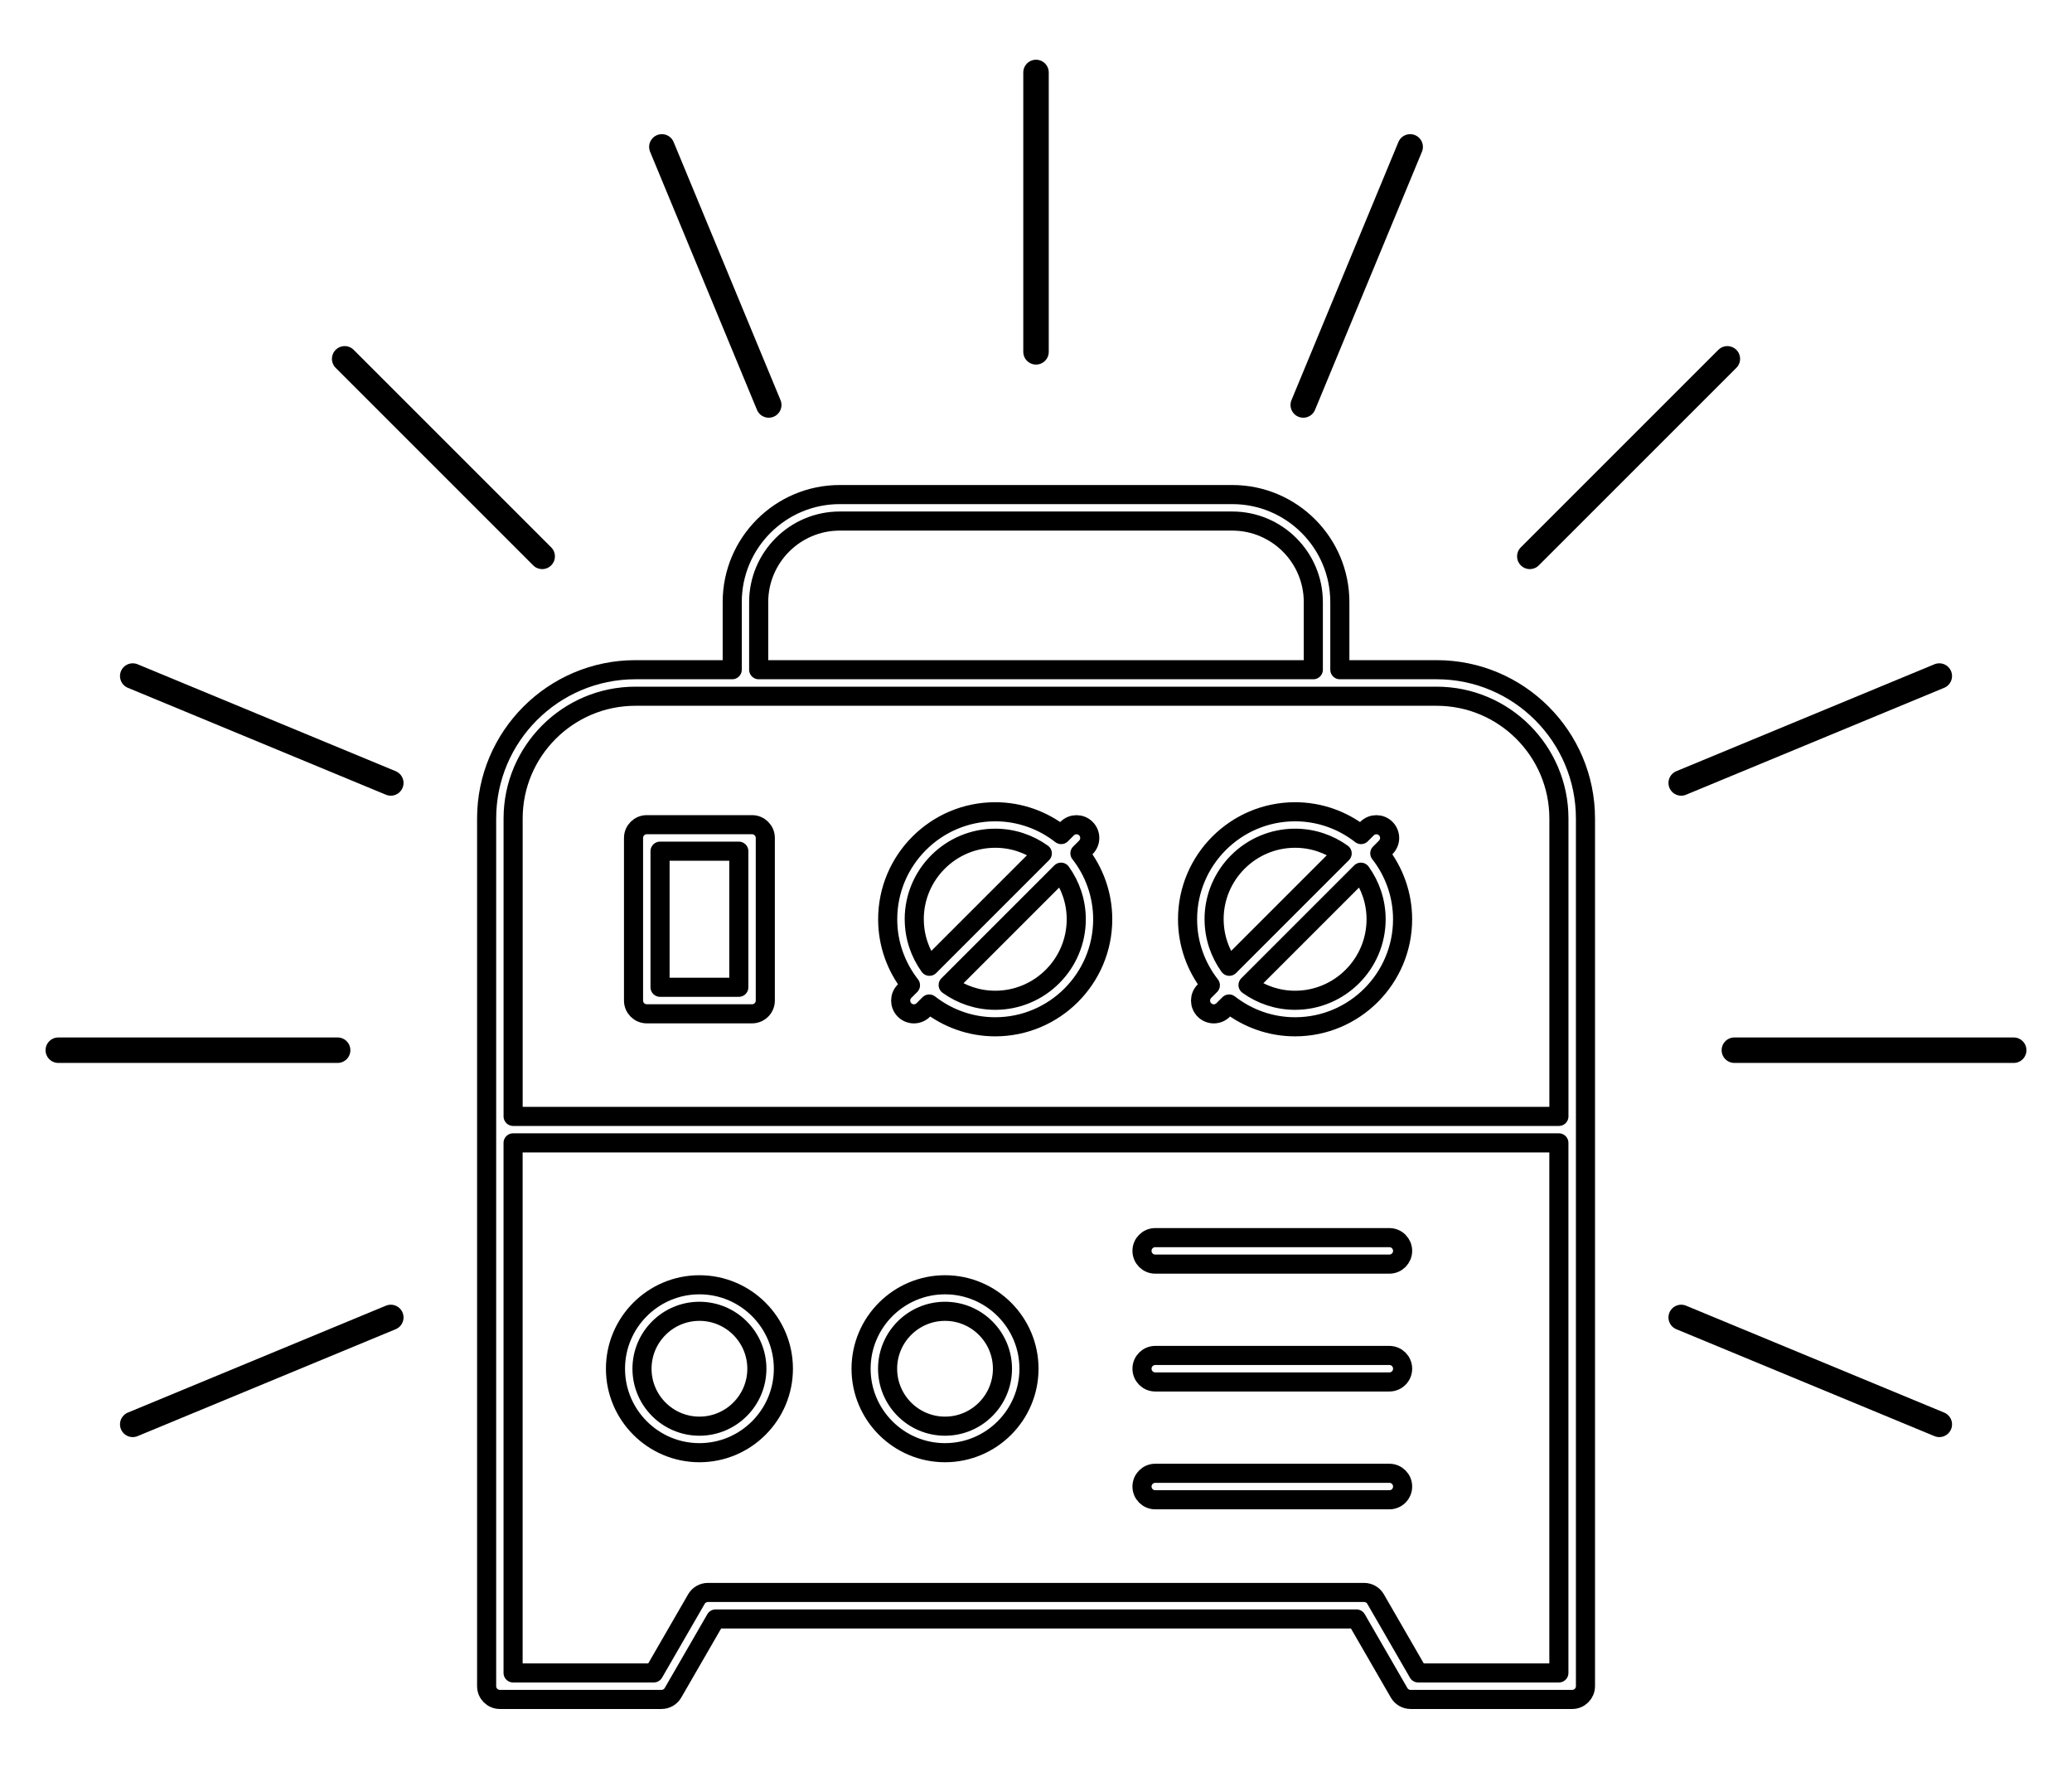
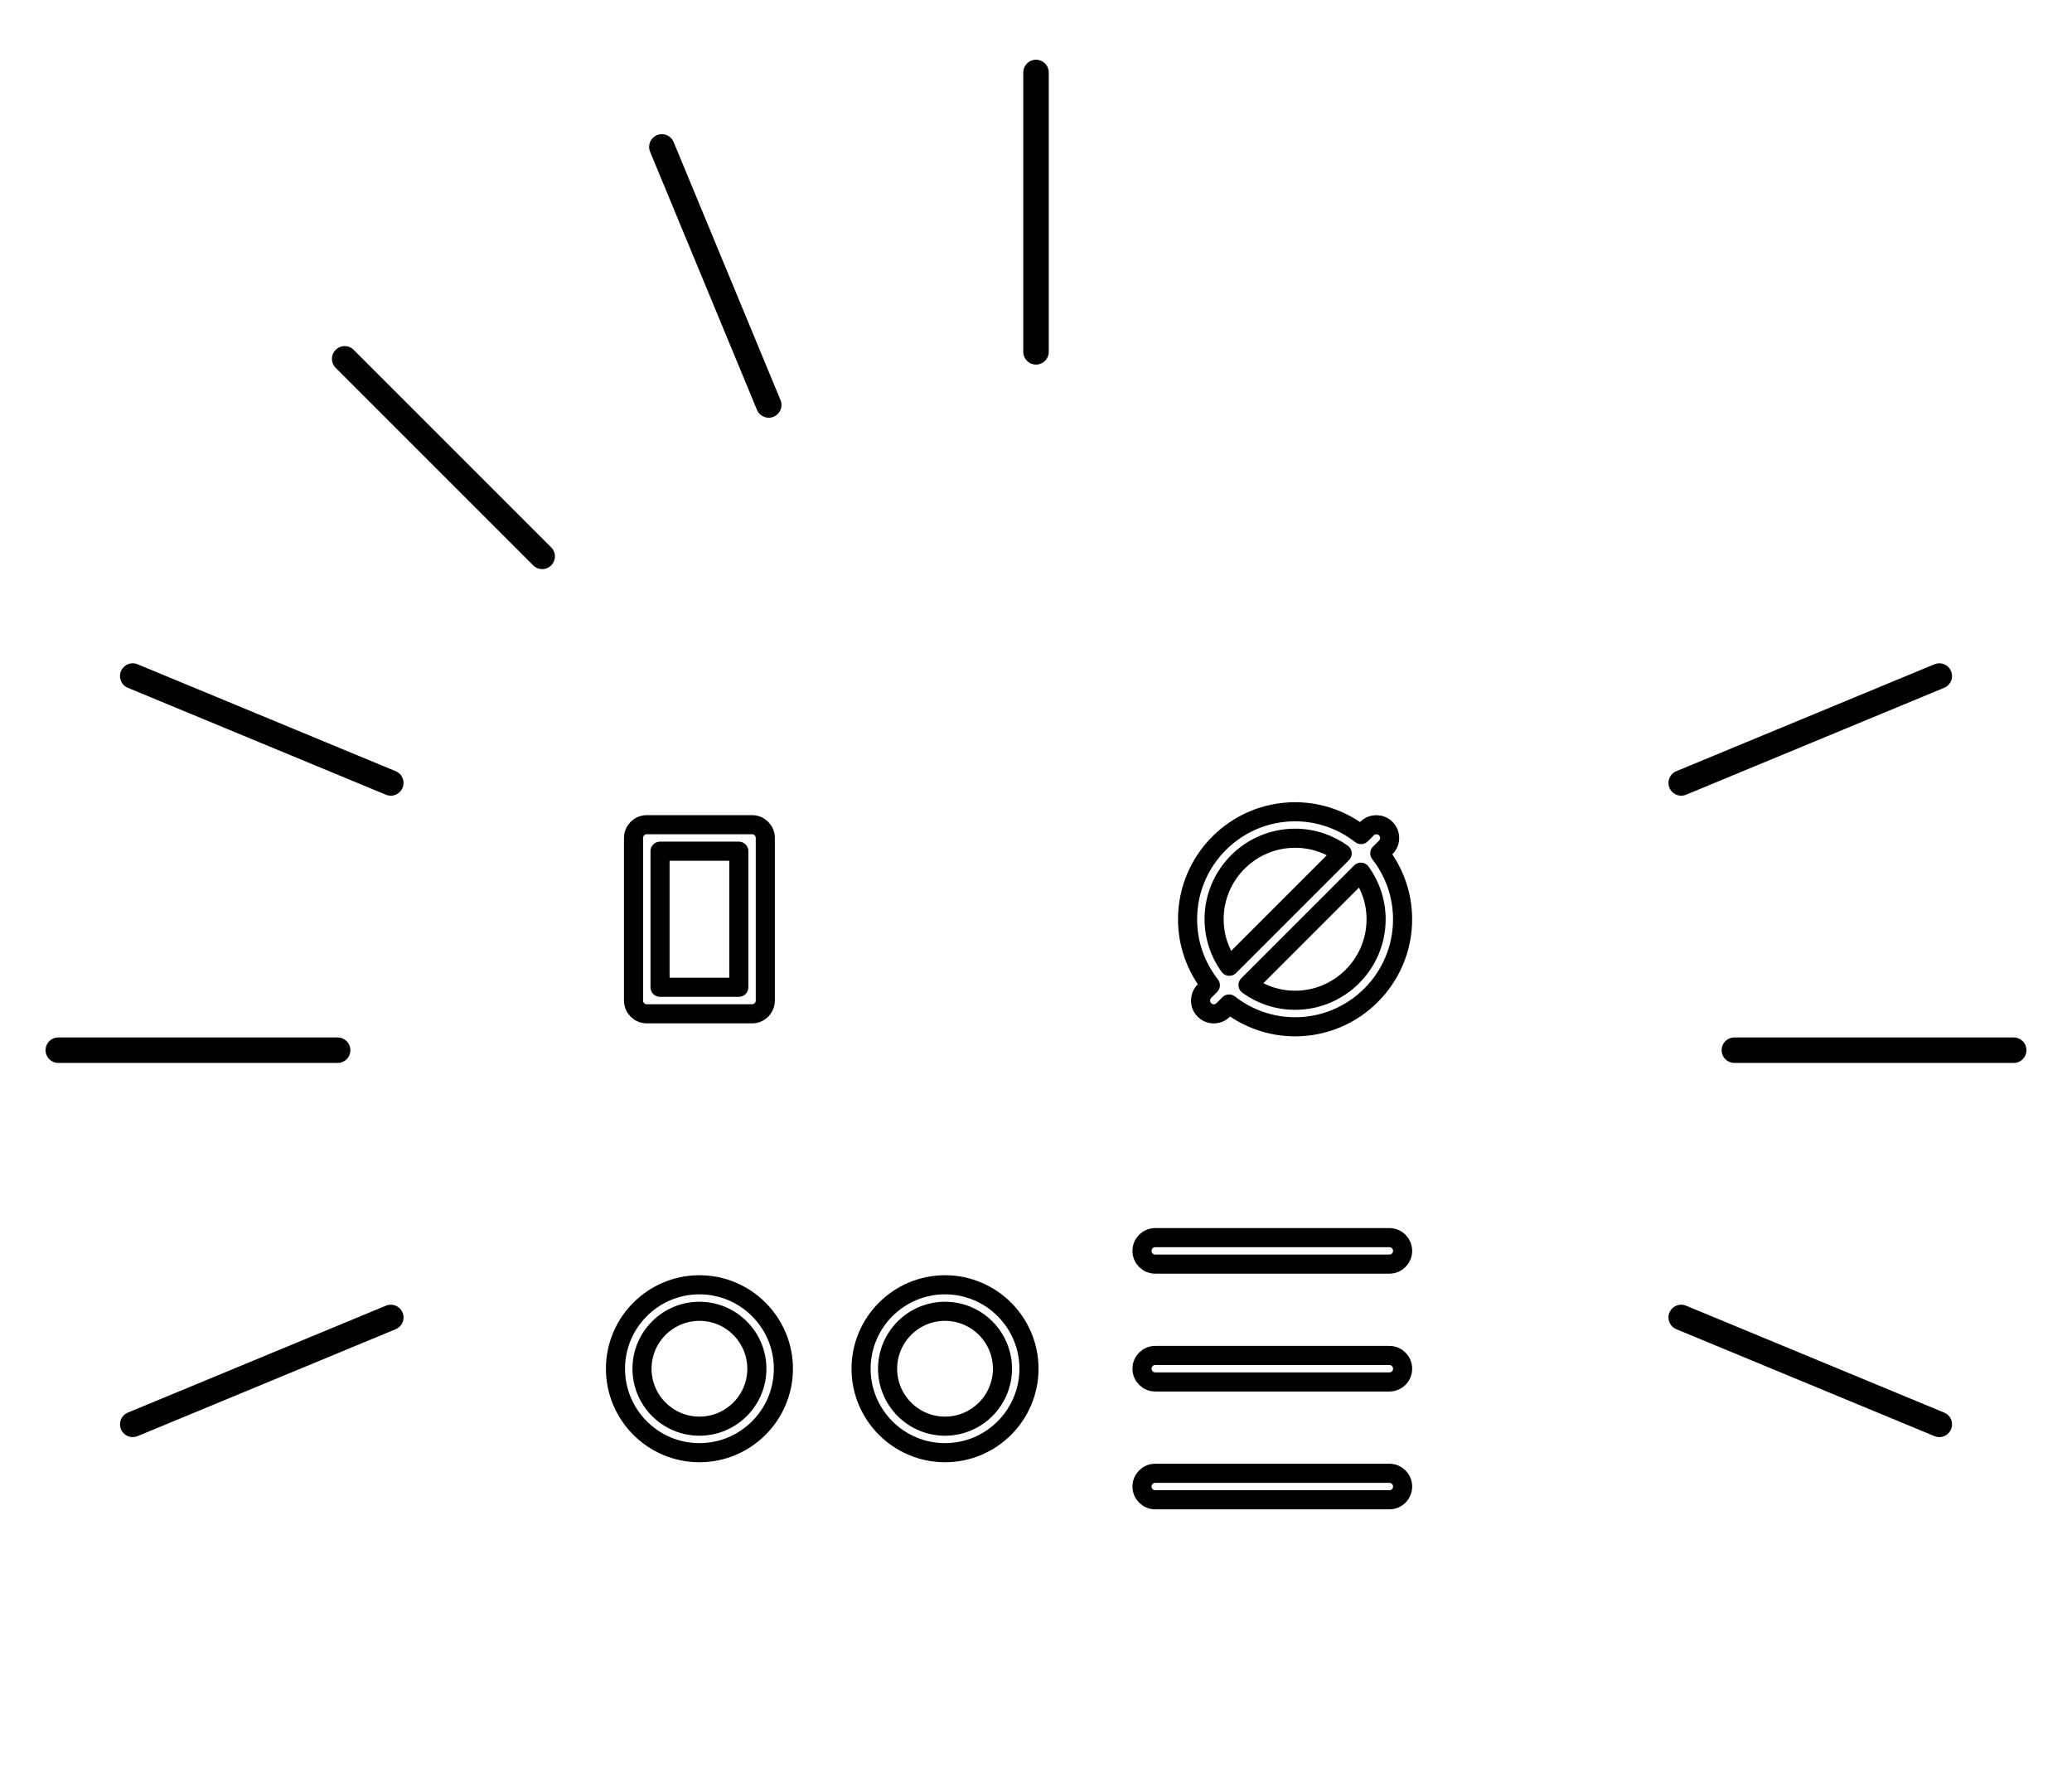
<svg xmlns="http://www.w3.org/2000/svg" id="Layer_1" data-name="Layer 1" viewBox="0 0 650.81 556.54">
  <defs>
    <style>
      .cls-1 {
        stroke-width: 6px;
      }

      .cls-1, .cls-2 {
        fill: none;
        stroke: #000;
        stroke-linejoin: round;
      }

      .cls-2 {
        stroke-linecap: round;
        stroke-width: 8px;
      }
    </style>
  </defs>
  <g>
    <line class="cls-2" x1="325.41" y1="22.76" x2="325.41" y2="110.51" />
    <line class="cls-2" x1="207.89" y1="46.14" x2="241.46" y2="127.2" />
    <line class="cls-2" x1="108.26" y1="112.71" x2="170.3" y2="174.75" />
    <line class="cls-2" x1="41.69" y1="212.34" x2="122.75" y2="245.92" />
    <line class="cls-2" x1="528.06" y1="413.8" x2="609.13" y2="447.38" />
    <line class="cls-2" x1="18.31" y1="329.86" x2="106.05" y2="329.86" />
    <line class="cls-2" x1="544.76" y1="329.86" x2="632.5" y2="329.86" />
    <line class="cls-2" x1="41.69" y1="447.38" x2="122.75" y2="413.8" />
    <line class="cls-2" x1="528.06" y1="245.92" x2="609.13" y2="212.34" />
-     <line class="cls-2" x1="480.51" y1="174.75" x2="542.56" y2="112.71" />
-     <line class="cls-2" x1="409.35" y1="127.2" x2="442.93" y2="46.14" />
  </g>
-   <path class="cls-1" d="M451.25,210.35h-30.41v-21.24c0-18.62-15.15-33.77-33.77-33.77h-123.31c-18.62,0-33.77,15.15-33.77,33.77v21.24h-30.41c-25.77,0-46.73,20.96-46.73,46.73v272.54c0,2.3,1.86,4.16,4.16,4.16h50.76c1.49,0,2.86-.79,3.61-2.08l13.39-23.19h201.3l13.39,23.19c.74,1.29,2.12,2.08,3.61,2.08h50.76c2.3,0,4.16-1.87,4.16-4.16v-272.54c0-25.77-20.96-46.73-46.73-46.73ZM238.3,189.11c0-14.03,11.42-25.45,25.45-25.45h123.31c14.03,0,25.45,11.41,25.45,25.45v21.24h-174.21v-21.24ZM199.57,218.68h251.68c21.17,0,38.4,17.23,38.4,38.4v93.57H161.17v-93.57c0-21.17,17.23-38.4,38.4-38.4ZM445.46,525.45l-13.39-23.19c-.74-1.29-2.12-2.08-3.61-2.08h-206.11c-1.49,0-2.86.79-3.61,2.08l-13.39,23.19h-44.19v-166.48h328.48v166.48h-44.19Z" />
  <path class="cls-1" d="M436.4,388.73h-73.54c-2.3,0-4.16,1.86-4.16,4.16s1.86,4.16,4.16,4.16h73.54c2.3,0,4.16-1.87,4.16-4.16s-1.86-4.16-4.16-4.16Z" />
  <path class="cls-1" d="M436.4,425.74h-73.54c-2.3,0-4.16,1.87-4.16,4.16s1.86,4.16,4.16,4.16h73.54c2.3,0,4.16-1.86,4.16-4.16s-1.86-4.16-4.16-4.16Z" />
  <path class="cls-1" d="M436.4,462.75h-73.54c-2.3,0-4.16,1.87-4.16,4.16s1.86,4.16,4.16,4.16h73.54c2.3,0,4.16-1.86,4.16-4.16s-1.86-4.16-4.16-4.16Z" />
  <path class="cls-1" d="M219.69,403.54c-14.54,0-26.37,11.83-26.37,26.37s11.83,26.37,26.37,26.37,26.37-11.83,26.37-26.37-11.83-26.37-26.37-26.37ZM219.69,447.95c-9.95,0-18.04-8.09-18.04-18.04s8.09-18.04,18.04-18.04,18.04,8.09,18.04,18.04-8.09,18.04-18.04,18.04Z" />
  <path class="cls-1" d="M296.83,403.54c-14.54,0-26.37,11.83-26.37,26.37s11.83,26.37,26.37,26.37,26.37-11.83,26.37-26.37-11.83-26.37-26.37-26.37ZM296.83,447.95c-9.95,0-18.04-8.09-18.04-18.04s8.09-18.04,18.04-18.04,18.04,8.09,18.04,18.04-8.09,18.04-18.04,18.04Z" />
-   <path class="cls-1" d="M284.12,311.33c-1.63,1.63-1.63,4.26,0,5.89.81.81,1.88,1.22,2.94,1.22s2.13-.41,2.94-1.22l1.87-1.87c5.73,4.47,12.91,7.16,20.72,7.16,18.62,0,33.77-15.15,33.77-33.77,0-7.81-2.69-15-7.16-20.72l1.87-1.87c1.63-1.63,1.63-4.26,0-5.89-1.62-1.63-4.26-1.63-5.89,0l-1.87,1.87c-5.73-4.47-12.91-7.16-20.72-7.16-18.62,0-33.77,15.15-33.77,33.77,0,7.81,2.69,14.99,7.16,20.72l-1.87,1.87ZM338.05,288.73c0,14.03-11.42,25.45-25.45,25.45-5.51,0-10.61-1.78-14.78-4.78l35.45-35.45c2.99,4.17,4.78,9.27,4.78,14.78ZM287.16,288.73c0-14.03,11.42-25.45,25.45-25.45,5.51,0,10.61,1.78,14.78,4.77l-35.45,35.45c-2.99-4.17-4.77-9.27-4.77-14.78Z" />
  <path class="cls-1" d="M378.31,311.33c-1.63,1.63-1.63,4.26,0,5.89.81.81,1.88,1.22,2.94,1.22s2.13-.41,2.94-1.22l1.87-1.87c5.73,4.47,12.91,7.16,20.72,7.16,18.62,0,33.77-15.15,33.77-33.77,0-7.81-2.69-15-7.16-20.72l1.87-1.87c1.63-1.63,1.63-4.26,0-5.89-1.62-1.63-4.26-1.63-5.89,0l-1.87,1.87c-5.73-4.47-12.91-7.16-20.72-7.16-18.62,0-33.77,15.15-33.77,33.77,0,7.81,2.69,14.99,7.16,20.72l-1.87,1.87ZM432.23,288.73c0,14.03-11.42,25.45-25.45,25.45-5.51,0-10.61-1.78-14.78-4.78l35.45-35.45c2.99,4.17,4.78,9.27,4.78,14.78ZM381.34,288.73c0-14.03,11.42-25.45,25.45-25.45,5.51,0,10.61,1.78,14.78,4.77l-35.45,35.45c-2.99-4.17-4.77-9.27-4.77-14.78Z" />
  <path class="cls-1" d="M203.15,318.43h33.07c2.3,0,4.16-1.86,4.16-4.16v-51.08c0-2.3-1.86-4.16-4.16-4.16h-33.07c-2.3,0-4.16,1.86-4.16,4.16v51.08c0,2.3,1.86,4.16,4.16,4.16ZM207.32,267.35h24.74v42.75h-24.74v-42.75Z" />
</svg>